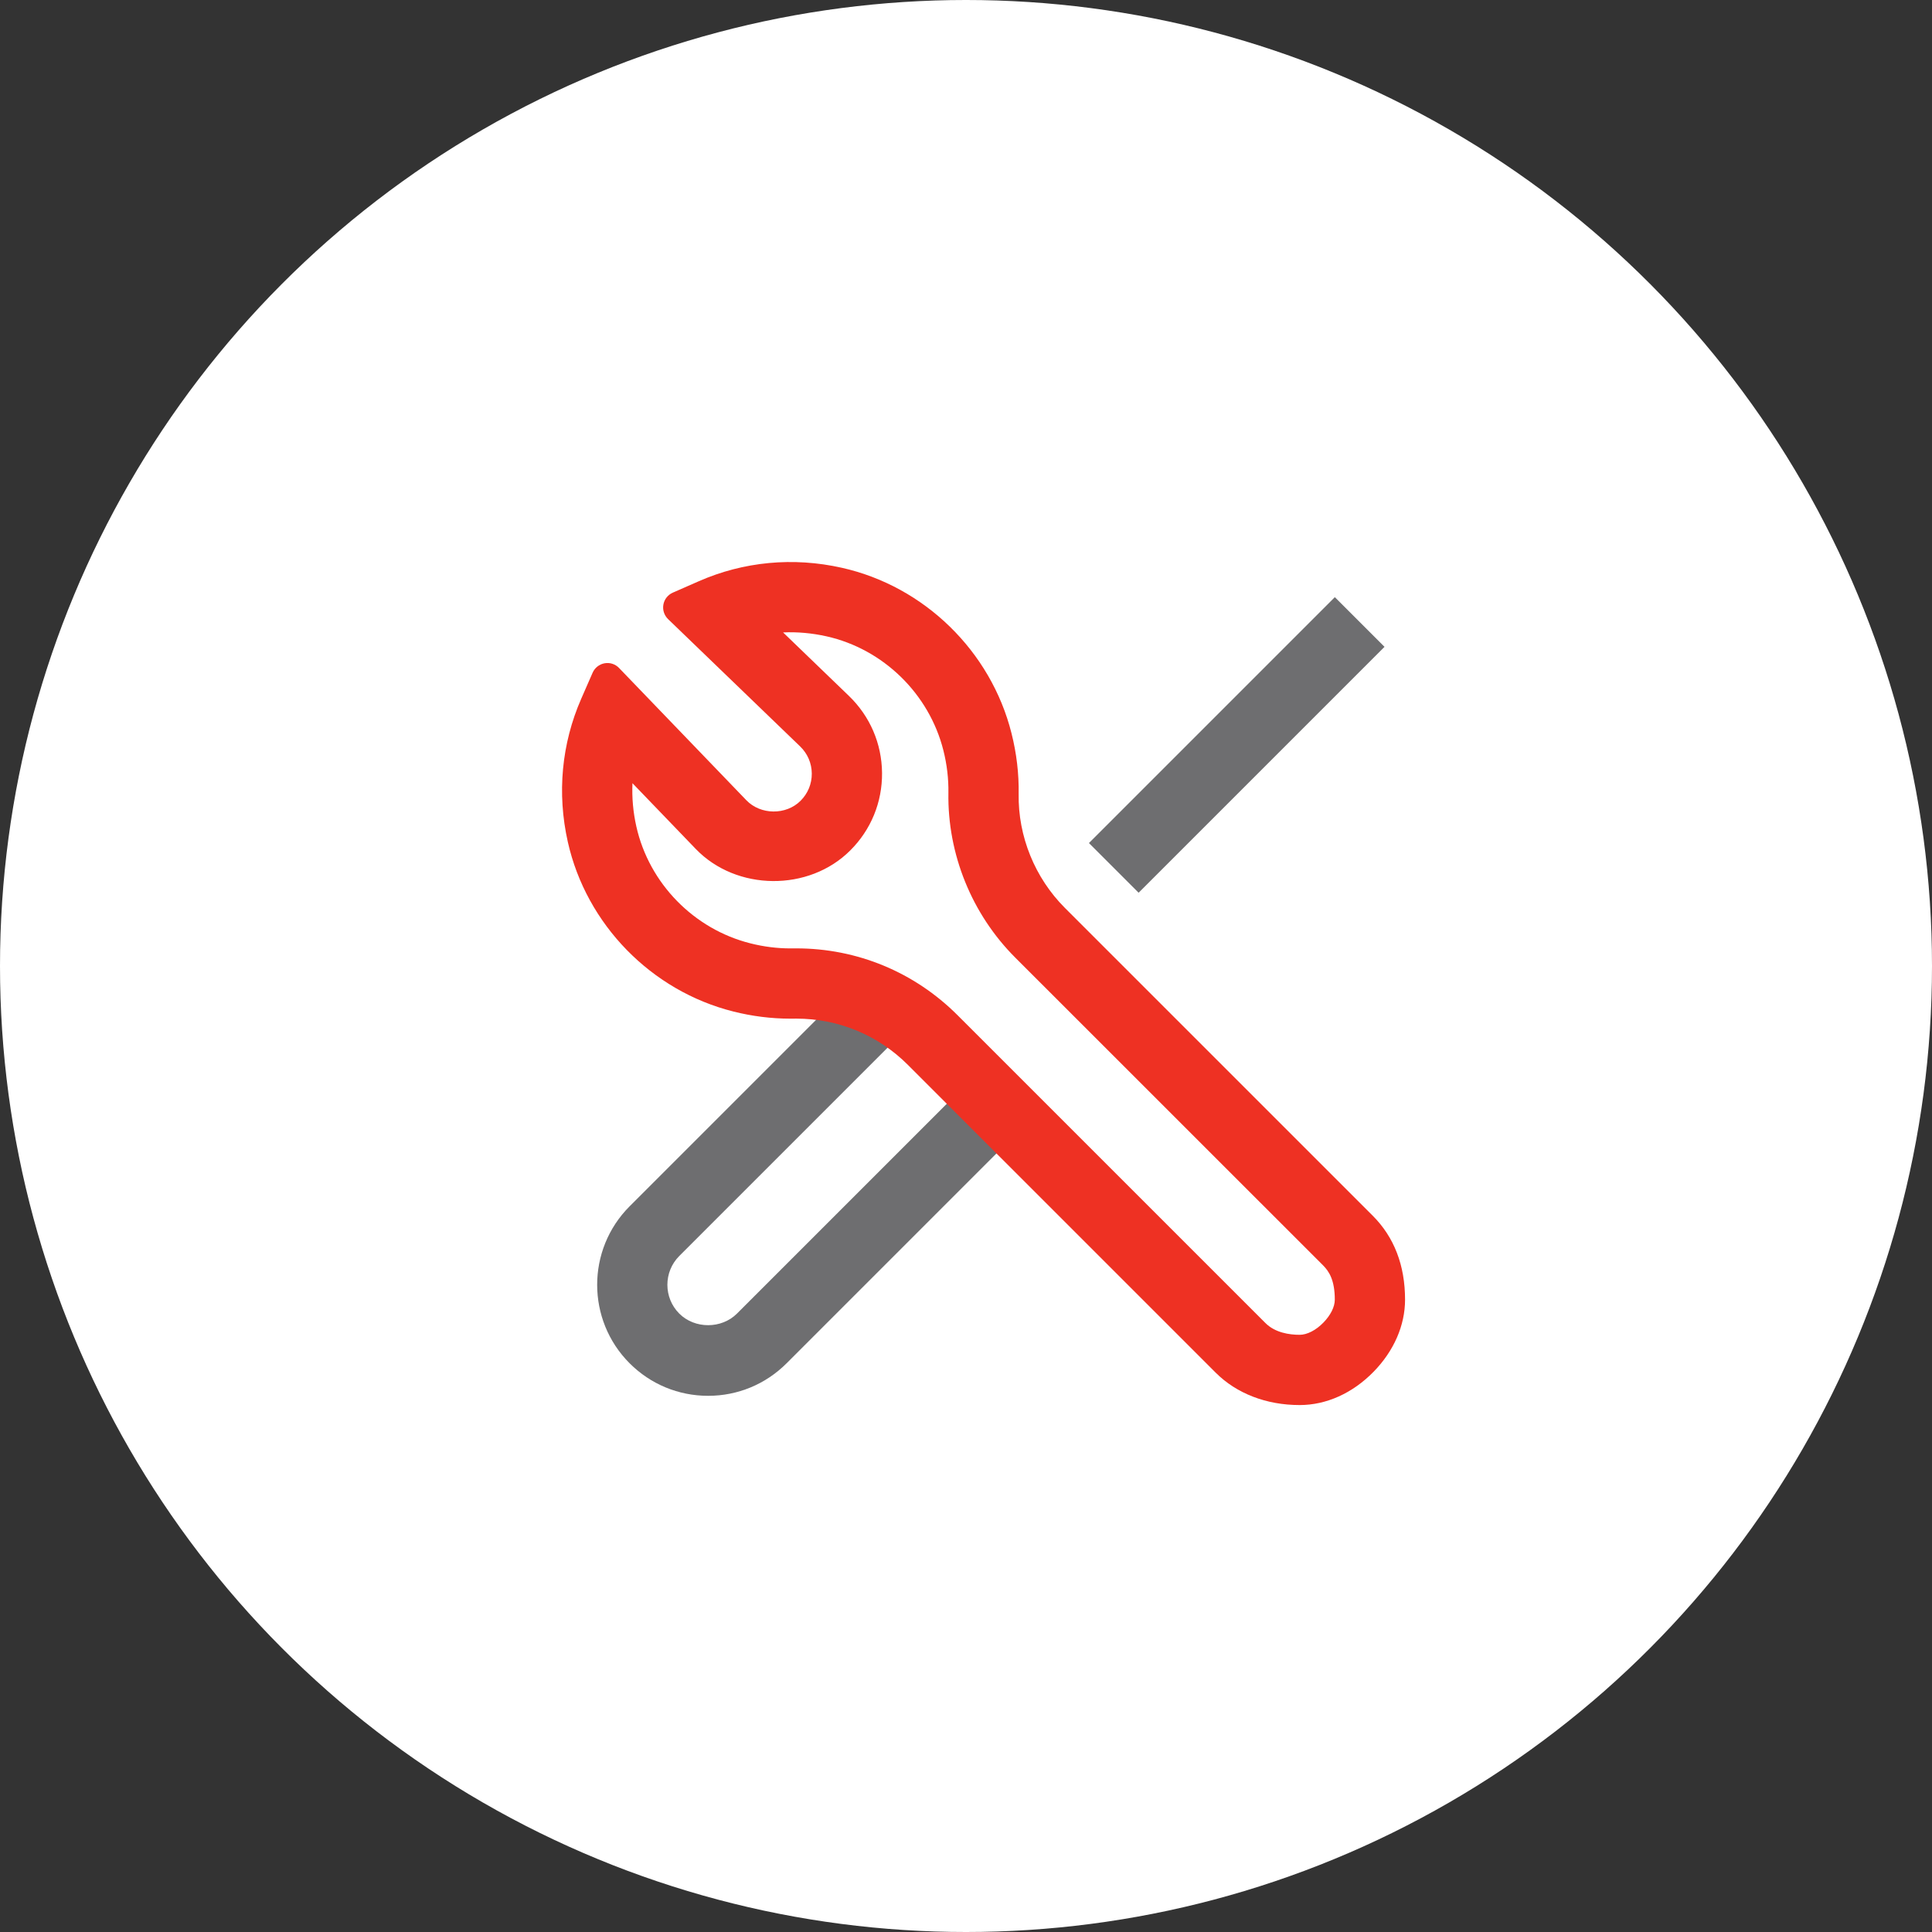
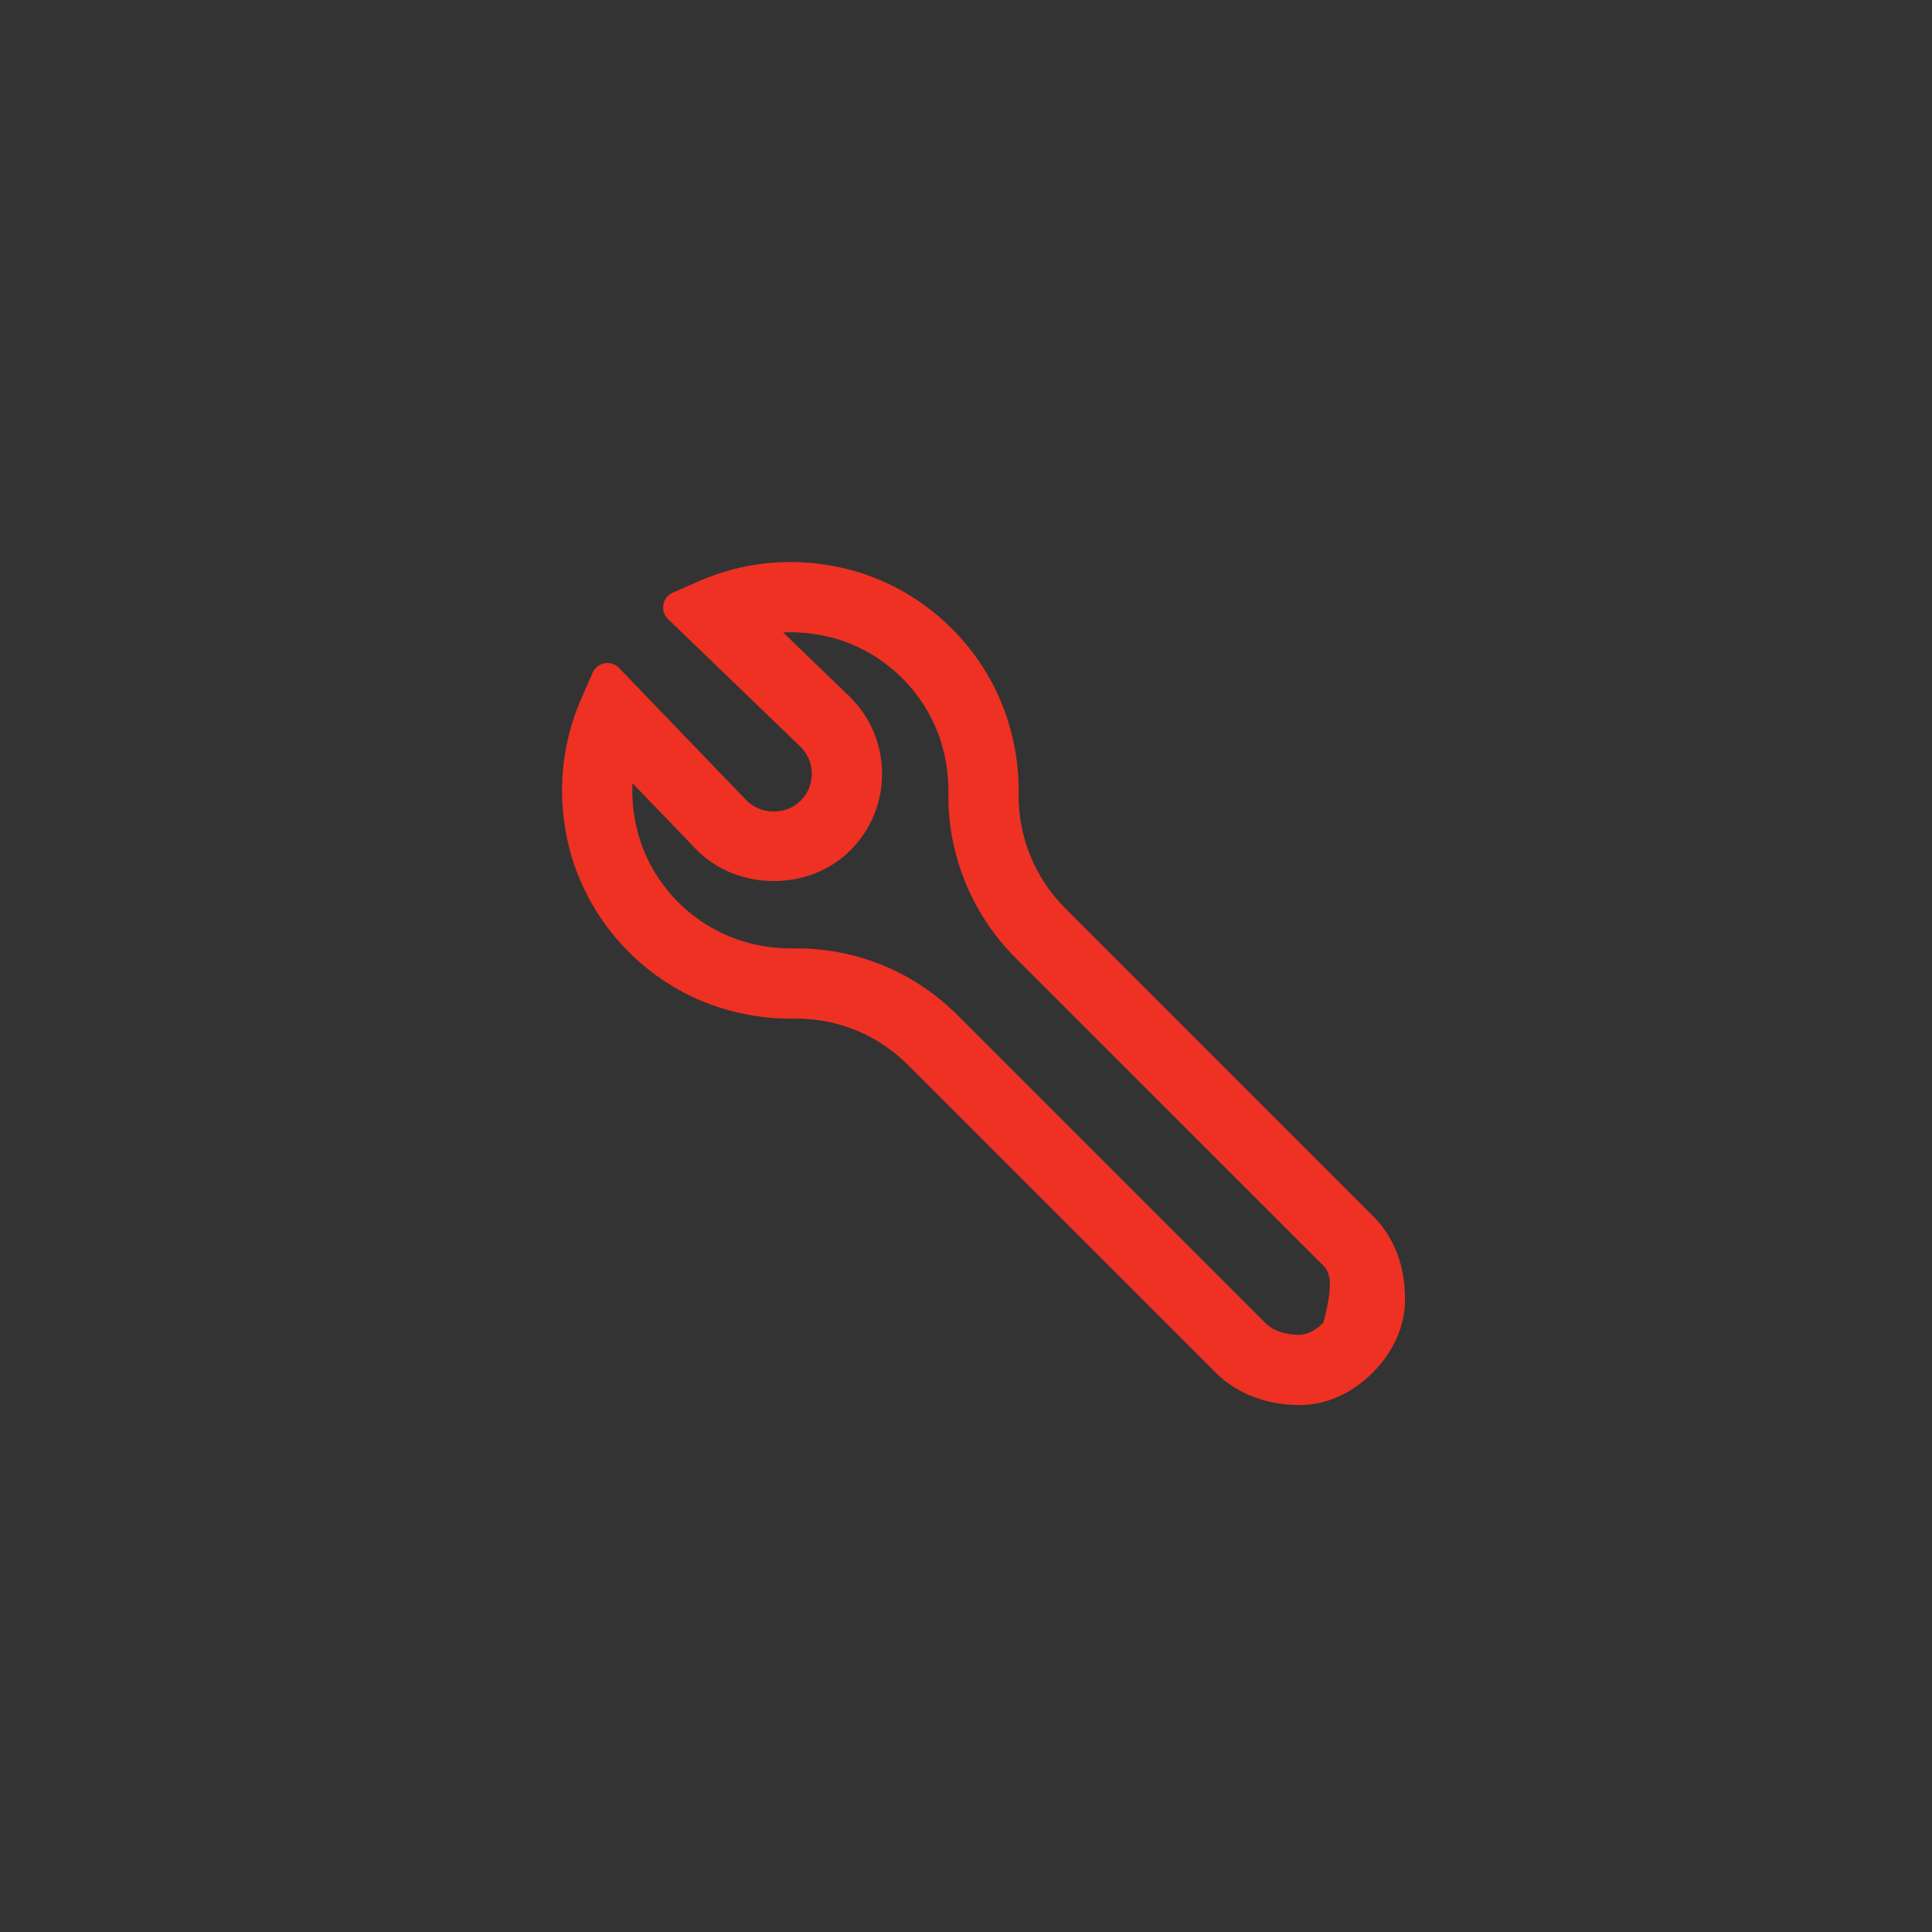
<svg xmlns="http://www.w3.org/2000/svg" width="55px" height="55px" viewBox="0 0 55 55" version="1.1">
  <rect x="0" y="0" width="55" height="55" fill="#333333" stroke="none" />
  <title>Startup Enterprise Toolkit</title>
  <desc>Created with Sketch.</desc>
  <defs />
  <g id="Page-2" stroke="none" stroke-width="1" fill="none" fill-rule="evenodd">
    <g id="Artboard-5" transform="translate(-281, -304)">
      <g id="Startup-Enterprise-Toolkit" transform="translate(281, 304)">
-         <circle id="Oval-2-Copy" fill="#FFFFFF" cx="27.5" cy="27.5" r="27.5" />
-         <polyline id="Fill-10" fill="#6E6E70" points="32.414 25.414 31 24 38 17 39.414 18.414 32.414 25.414" />
-         <path d="M27.791,30.584 L20.979,37.396 C20.539,37.835 19.778,37.835 19.338,37.396 C18.886,36.943 18.886,36.208 19.338,35.755 L26.11,28.983 C25.559,28.537 24.937,28.206 24.265,28 L17.924,34.341 C16.692,35.573 16.692,37.578 17.924,38.81 C18.521,39.407 19.315,39.736 20.159,39.736 C21.002,39.736 21.796,39.407 22.393,38.81 L29.205,31.998 L27.791,30.584" id="Fill-11" fill="#6E6E70" />
-         <path d="M22.668,26.998 C24.402,26.998 26.033,27.674 27.261,28.902 L36.023,37.663 C36.3,37.941 36.706,37.999 36.999,37.999 C37.21,37.999 37.461,37.87 37.673,37.653 C37.88,37.441 37.999,37.203 37.999,36.999 C37.999,36.434 37.83,36.188 37.664,36.021 L28.902,27.261 C27.665,26.024 26.971,24.314 26.999,22.569 C27.005,22.17 26.958,21.764 26.856,21.361 C26.451,19.751 25.145,18.477 23.53,18.115 C23.118,18.023 22.698,17.985 22.293,18.004 L24.167,19.811 C24.768,20.391 25.102,21.169 25.11,22.003 C25.117,22.837 24.796,23.621 24.206,24.209 C23.028,25.389 20.964,25.37 19.807,24.168 L18.005,22.296 C17.987,22.705 18.023,23.12 18.116,23.531 C18.479,25.148 19.754,26.453 21.366,26.856 C21.743,26.951 22.124,26.999 22.499,26.999 L22.668,26.998 Z M36.999,39.999 C36.05,39.999 35.202,39.671 34.608,39.077 L25.847,30.316 C24.997,29.466 23.868,28.998 22.668,28.998 L22.499,28.999 C21.96,28.999 21.415,28.931 20.879,28.796 C18.542,28.211 16.692,26.316 16.165,23.97 C15.853,22.583 15.986,21.172 16.547,19.89 L16.871,19.15 C16.933,19.01 17.061,18.909 17.212,18.882 C17.363,18.855 17.517,18.905 17.623,19.016 L21.247,22.781 C21.653,23.203 22.379,23.21 22.792,22.795 C22.999,22.588 23.112,22.313 23.11,22.02 C23.107,21.727 22.99,21.454 22.779,21.25 L19.018,17.624 C18.908,17.517 18.858,17.363 18.885,17.212 C18.912,17.061 19.012,16.934 19.152,16.872 L19.89,16.548 C21.165,15.987 22.581,15.852 23.967,16.164 C26.313,16.689 28.208,18.538 28.795,20.873 C28.94,21.446 29.008,22.027 28.999,22.601 C28.979,23.807 29.46,24.99 30.316,25.847 L39.078,34.608 C39.69,35.22 39.999,36.024 39.999,36.999 C39.999,37.731 39.681,38.46 39.103,39.051 C38.505,39.663 37.757,39.999 36.999,39.999 Z" id="Fill-12" fill="#EE3123" />
+         <path d="M22.668,26.998 C24.402,26.998 26.033,27.674 27.261,28.902 L36.023,37.663 C36.3,37.941 36.706,37.999 36.999,37.999 C37.21,37.999 37.461,37.87 37.673,37.653 C37.999,36.434 37.83,36.188 37.664,36.021 L28.902,27.261 C27.665,26.024 26.971,24.314 26.999,22.569 C27.005,22.17 26.958,21.764 26.856,21.361 C26.451,19.751 25.145,18.477 23.53,18.115 C23.118,18.023 22.698,17.985 22.293,18.004 L24.167,19.811 C24.768,20.391 25.102,21.169 25.11,22.003 C25.117,22.837 24.796,23.621 24.206,24.209 C23.028,25.389 20.964,25.37 19.807,24.168 L18.005,22.296 C17.987,22.705 18.023,23.12 18.116,23.531 C18.479,25.148 19.754,26.453 21.366,26.856 C21.743,26.951 22.124,26.999 22.499,26.999 L22.668,26.998 Z M36.999,39.999 C36.05,39.999 35.202,39.671 34.608,39.077 L25.847,30.316 C24.997,29.466 23.868,28.998 22.668,28.998 L22.499,28.999 C21.96,28.999 21.415,28.931 20.879,28.796 C18.542,28.211 16.692,26.316 16.165,23.97 C15.853,22.583 15.986,21.172 16.547,19.89 L16.871,19.15 C16.933,19.01 17.061,18.909 17.212,18.882 C17.363,18.855 17.517,18.905 17.623,19.016 L21.247,22.781 C21.653,23.203 22.379,23.21 22.792,22.795 C22.999,22.588 23.112,22.313 23.11,22.02 C23.107,21.727 22.99,21.454 22.779,21.25 L19.018,17.624 C18.908,17.517 18.858,17.363 18.885,17.212 C18.912,17.061 19.012,16.934 19.152,16.872 L19.89,16.548 C21.165,15.987 22.581,15.852 23.967,16.164 C26.313,16.689 28.208,18.538 28.795,20.873 C28.94,21.446 29.008,22.027 28.999,22.601 C28.979,23.807 29.46,24.99 30.316,25.847 L39.078,34.608 C39.69,35.22 39.999,36.024 39.999,36.999 C39.999,37.731 39.681,38.46 39.103,39.051 C38.505,39.663 37.757,39.999 36.999,39.999 Z" id="Fill-12" fill="#EE3123" />
      </g>
    </g>
  </g>
</svg>